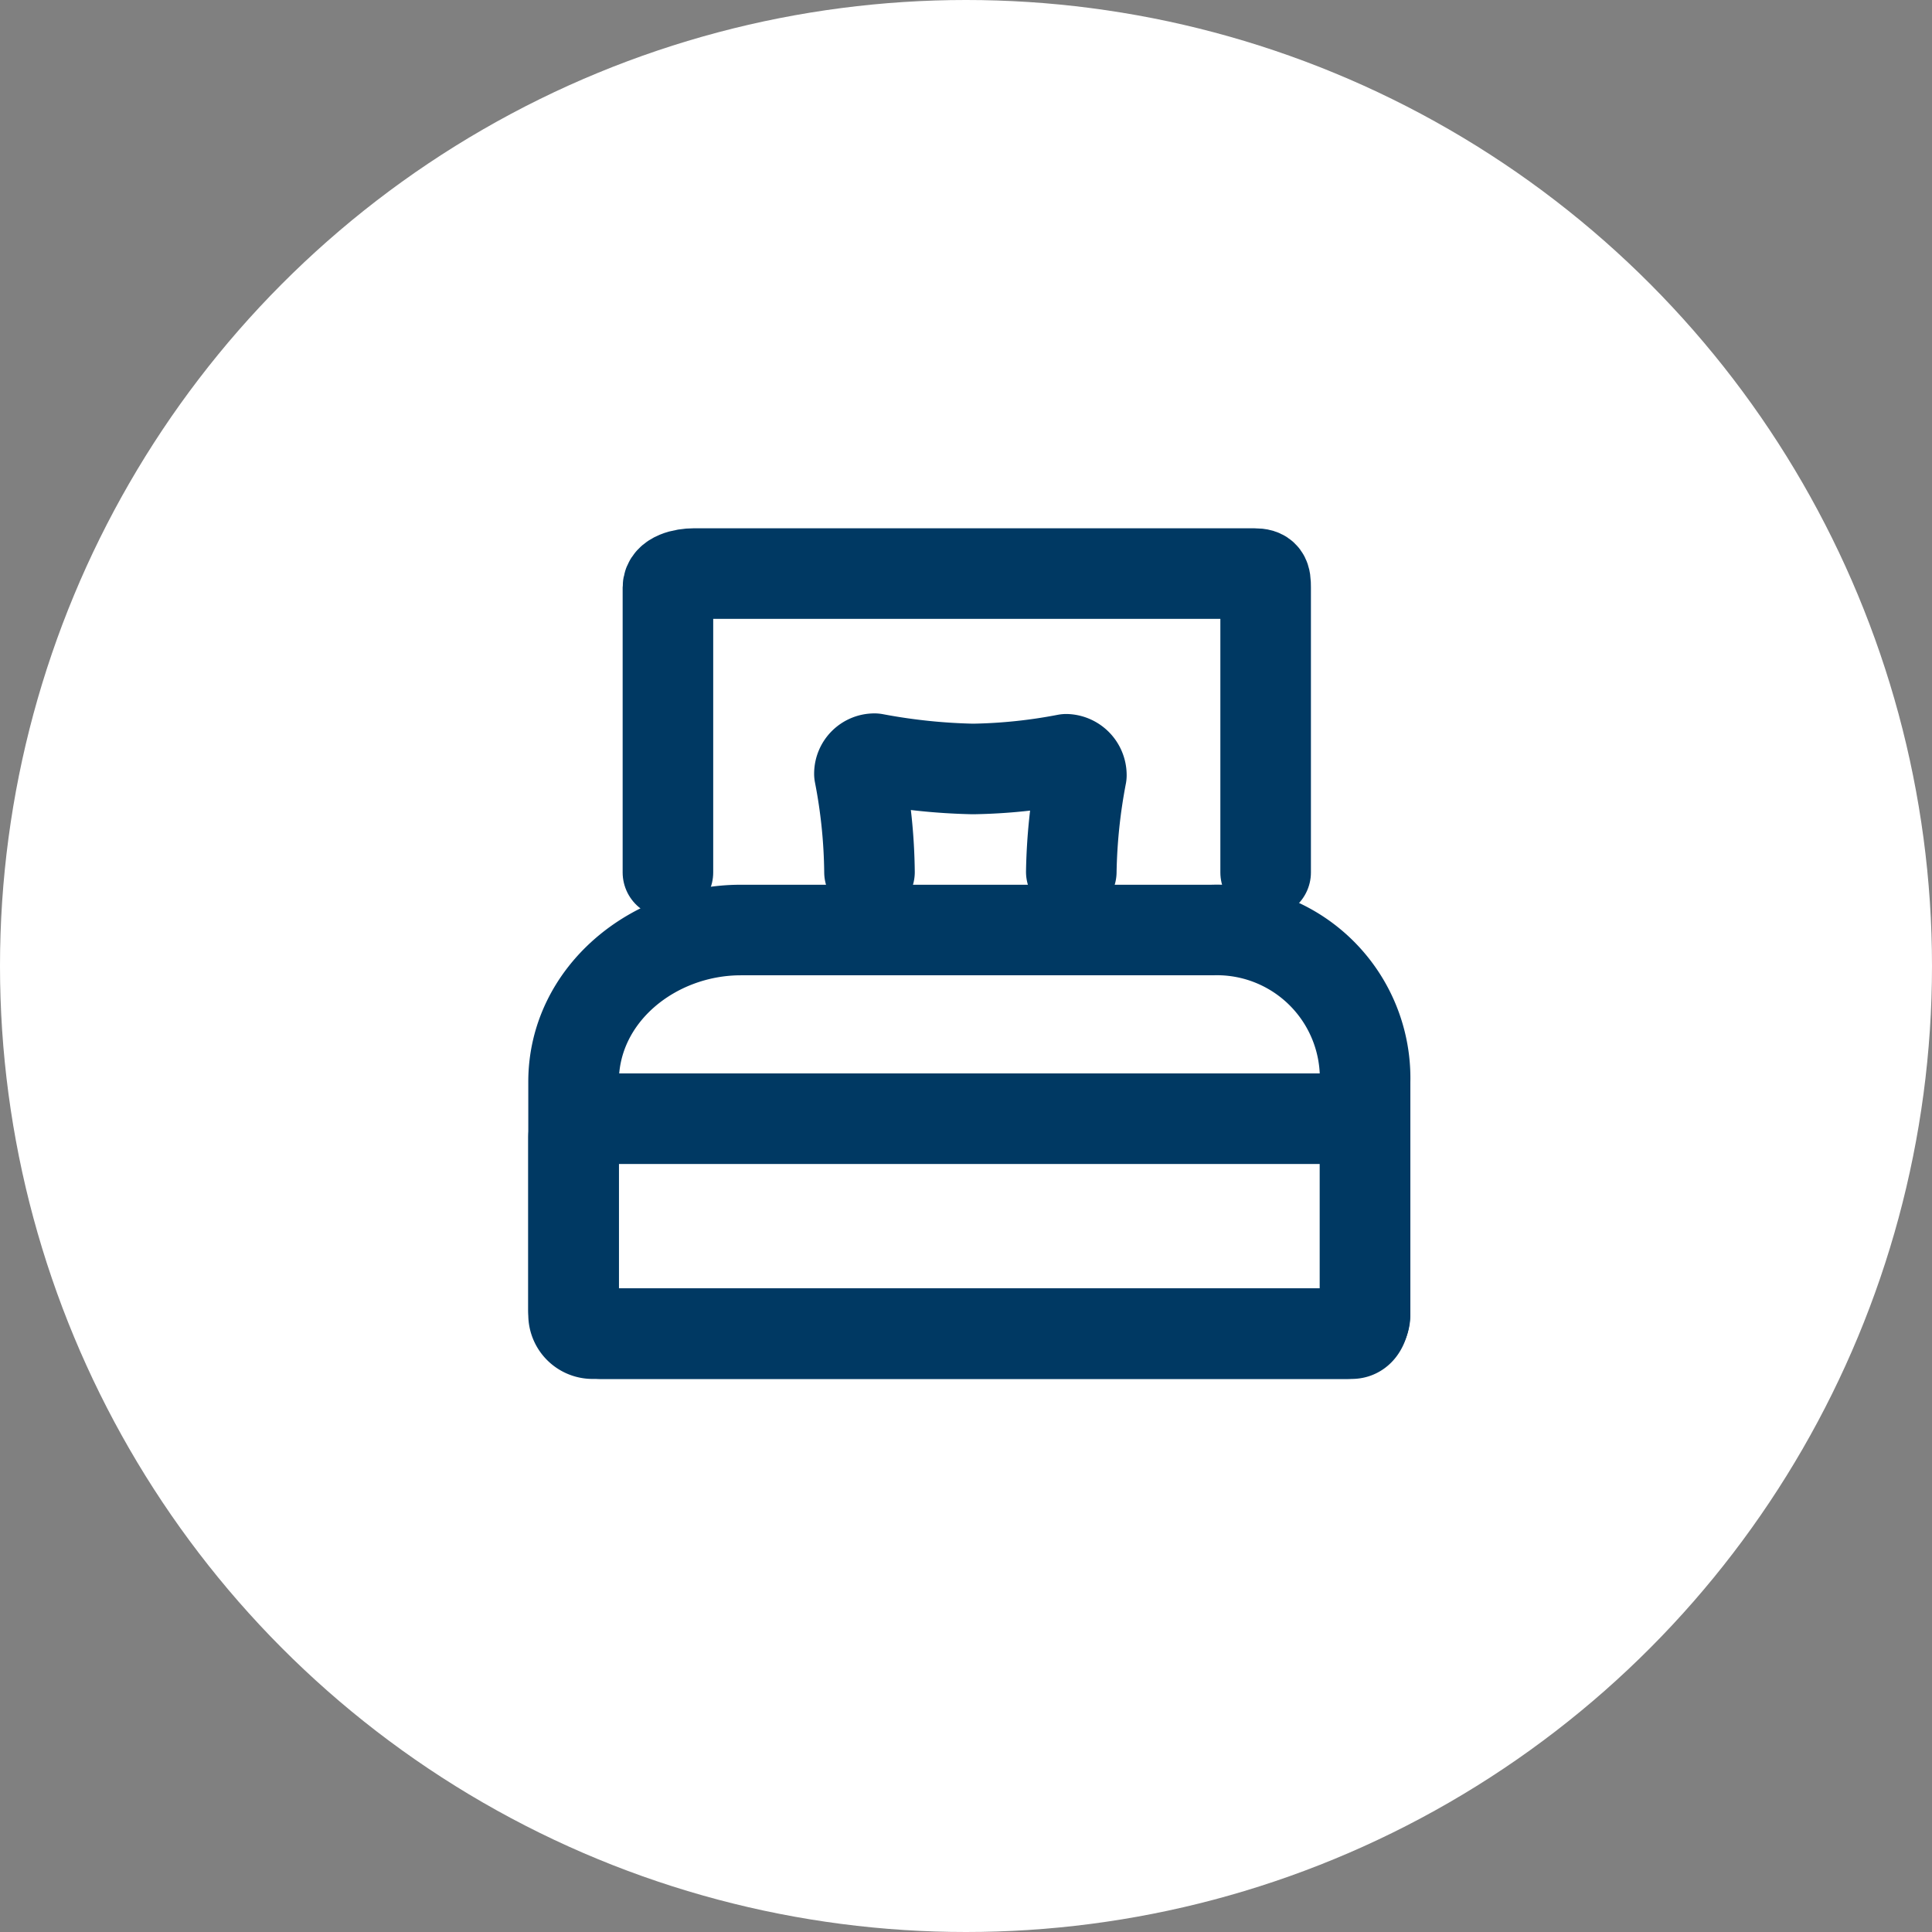
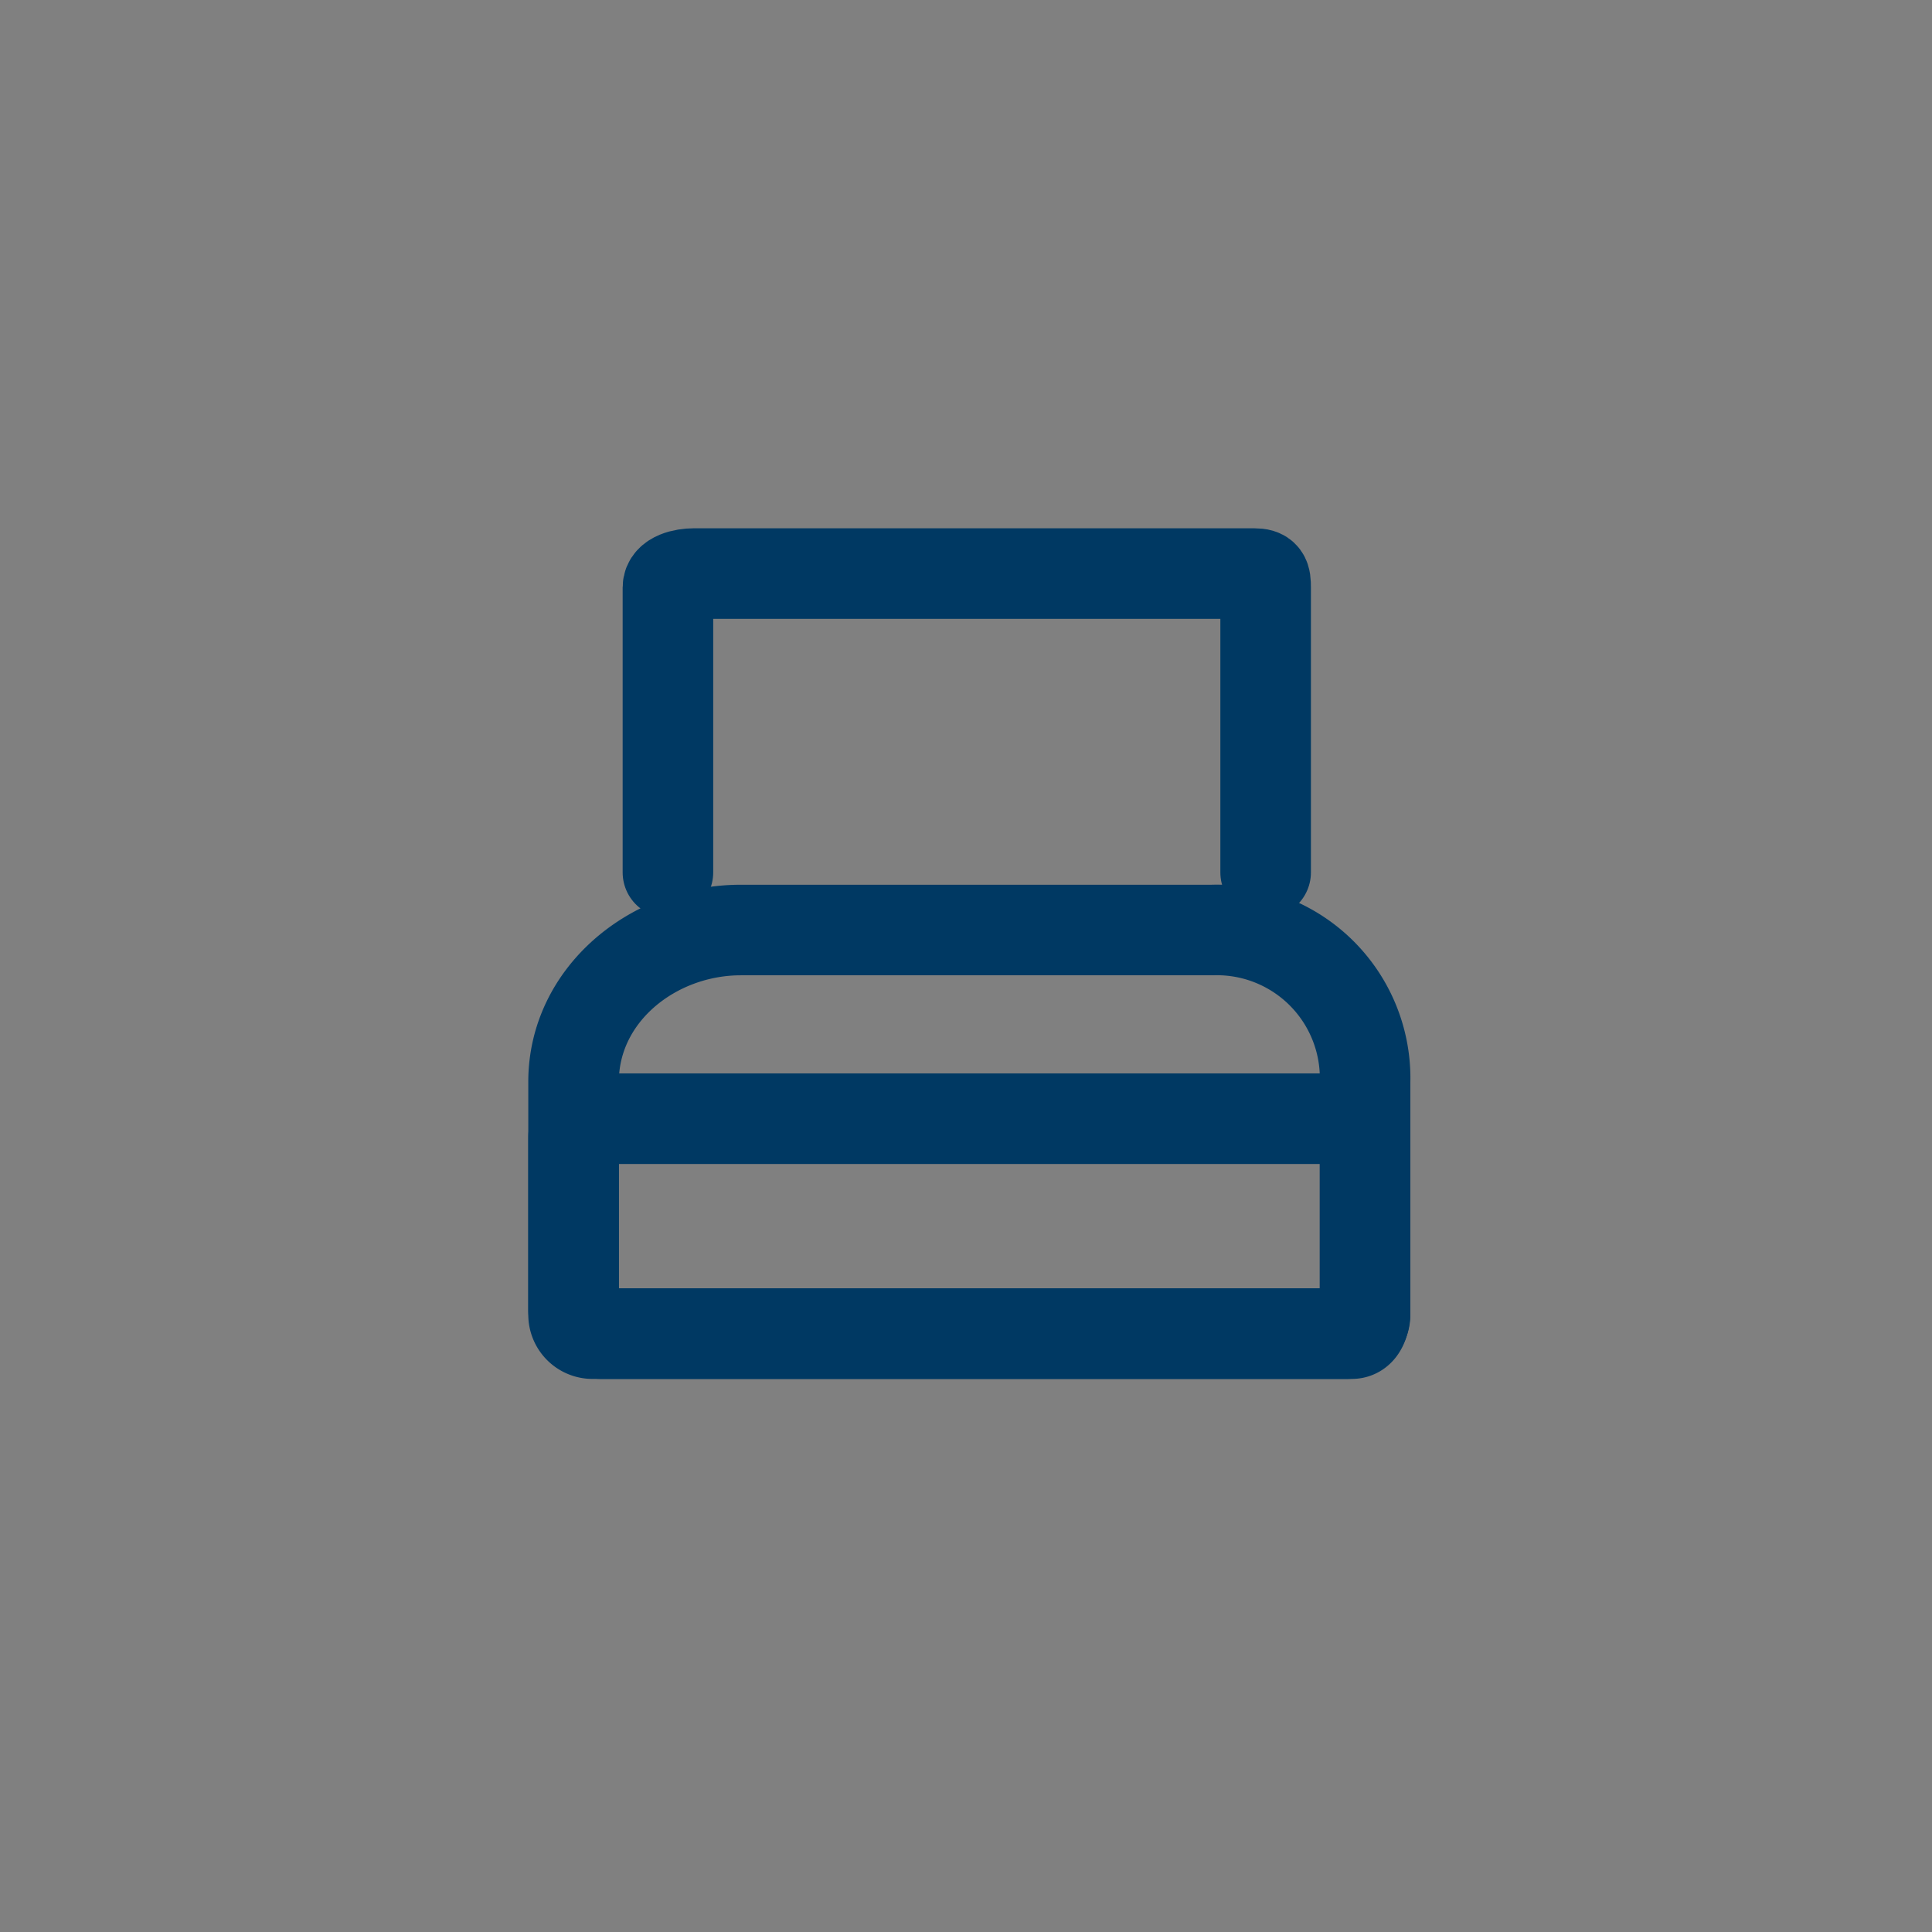
<svg xmlns="http://www.w3.org/2000/svg" id="Group_25625" data-name="Group 25625" width="64" height="64" viewBox="0 0 64 64">
  <rect x="0" y="0" width="64" height="64" fill="#808080" stroke="none" />
-   <circle id="Ellipse_13" data-name="Ellipse 13" cx="32" cy="32" r="32" fill="#fff" />
  <g id="Group_25621" data-name="Group 25621" transform="translate(19 19)">
    <path id="Path_11253" data-name="Path 11253" d="M111.8,78.9V69.461c0-.348-.033-.461-.381-.461H92.861c-.348,0-.861.114-.861.461V78.9" transform="translate(-88.874 -69)" fill="none" stroke="#003963" stroke-linecap="round" stroke-linejoin="round" stroke-miterlimit="10" stroke-width="3" />
    <path id="Path_11254" data-name="Path 11254" d="M95.157,137H79.543c-2.9,0-5.543,2.13-5.543,5.029v7.558c0,.348.576.784.924.784H99.776c.348,0,.444-.436.444-.784v-7.558A4.91,4.91,0,0,0,95.157,137Z" transform="translate(-74 -125.192)" fill="none" stroke="#003963" stroke-linecap="round" stroke-linejoin="round" stroke-miterlimit="10" stroke-width="3" />
    <path id="Path_11255" data-name="Path 11255" d="M100.22,173.63a.63.63,0,0,0-.63-.63H74.63a.63.63,0,0,0-.63.63v5.86a.63.63,0,0,0,.63.63H99.59a.63.63,0,0,0,.63-.63Z" transform="translate(-74 -154.941)" fill="none" stroke="#003963" stroke-linecap="round" stroke-linejoin="round" stroke-miterlimit="10" stroke-width="3" />
-     <path id="Path_11256" data-name="Path 11256" d="M135.535,108.045a18.6,18.6,0,0,1,.334-3.2.526.526,0,0,0-.5-.529,17.685,17.685,0,0,1-3.093.321,19.755,19.755,0,0,1-3.26-.341.5.5,0,0,0-.5.5,17.927,17.927,0,0,1,.334,3.257" transform="translate(-119.047 -98.164)" fill="none" stroke="#003963" stroke-linecap="round" stroke-linejoin="round" stroke-miterlimit="10" stroke-width="3" />
  </g>
</svg>